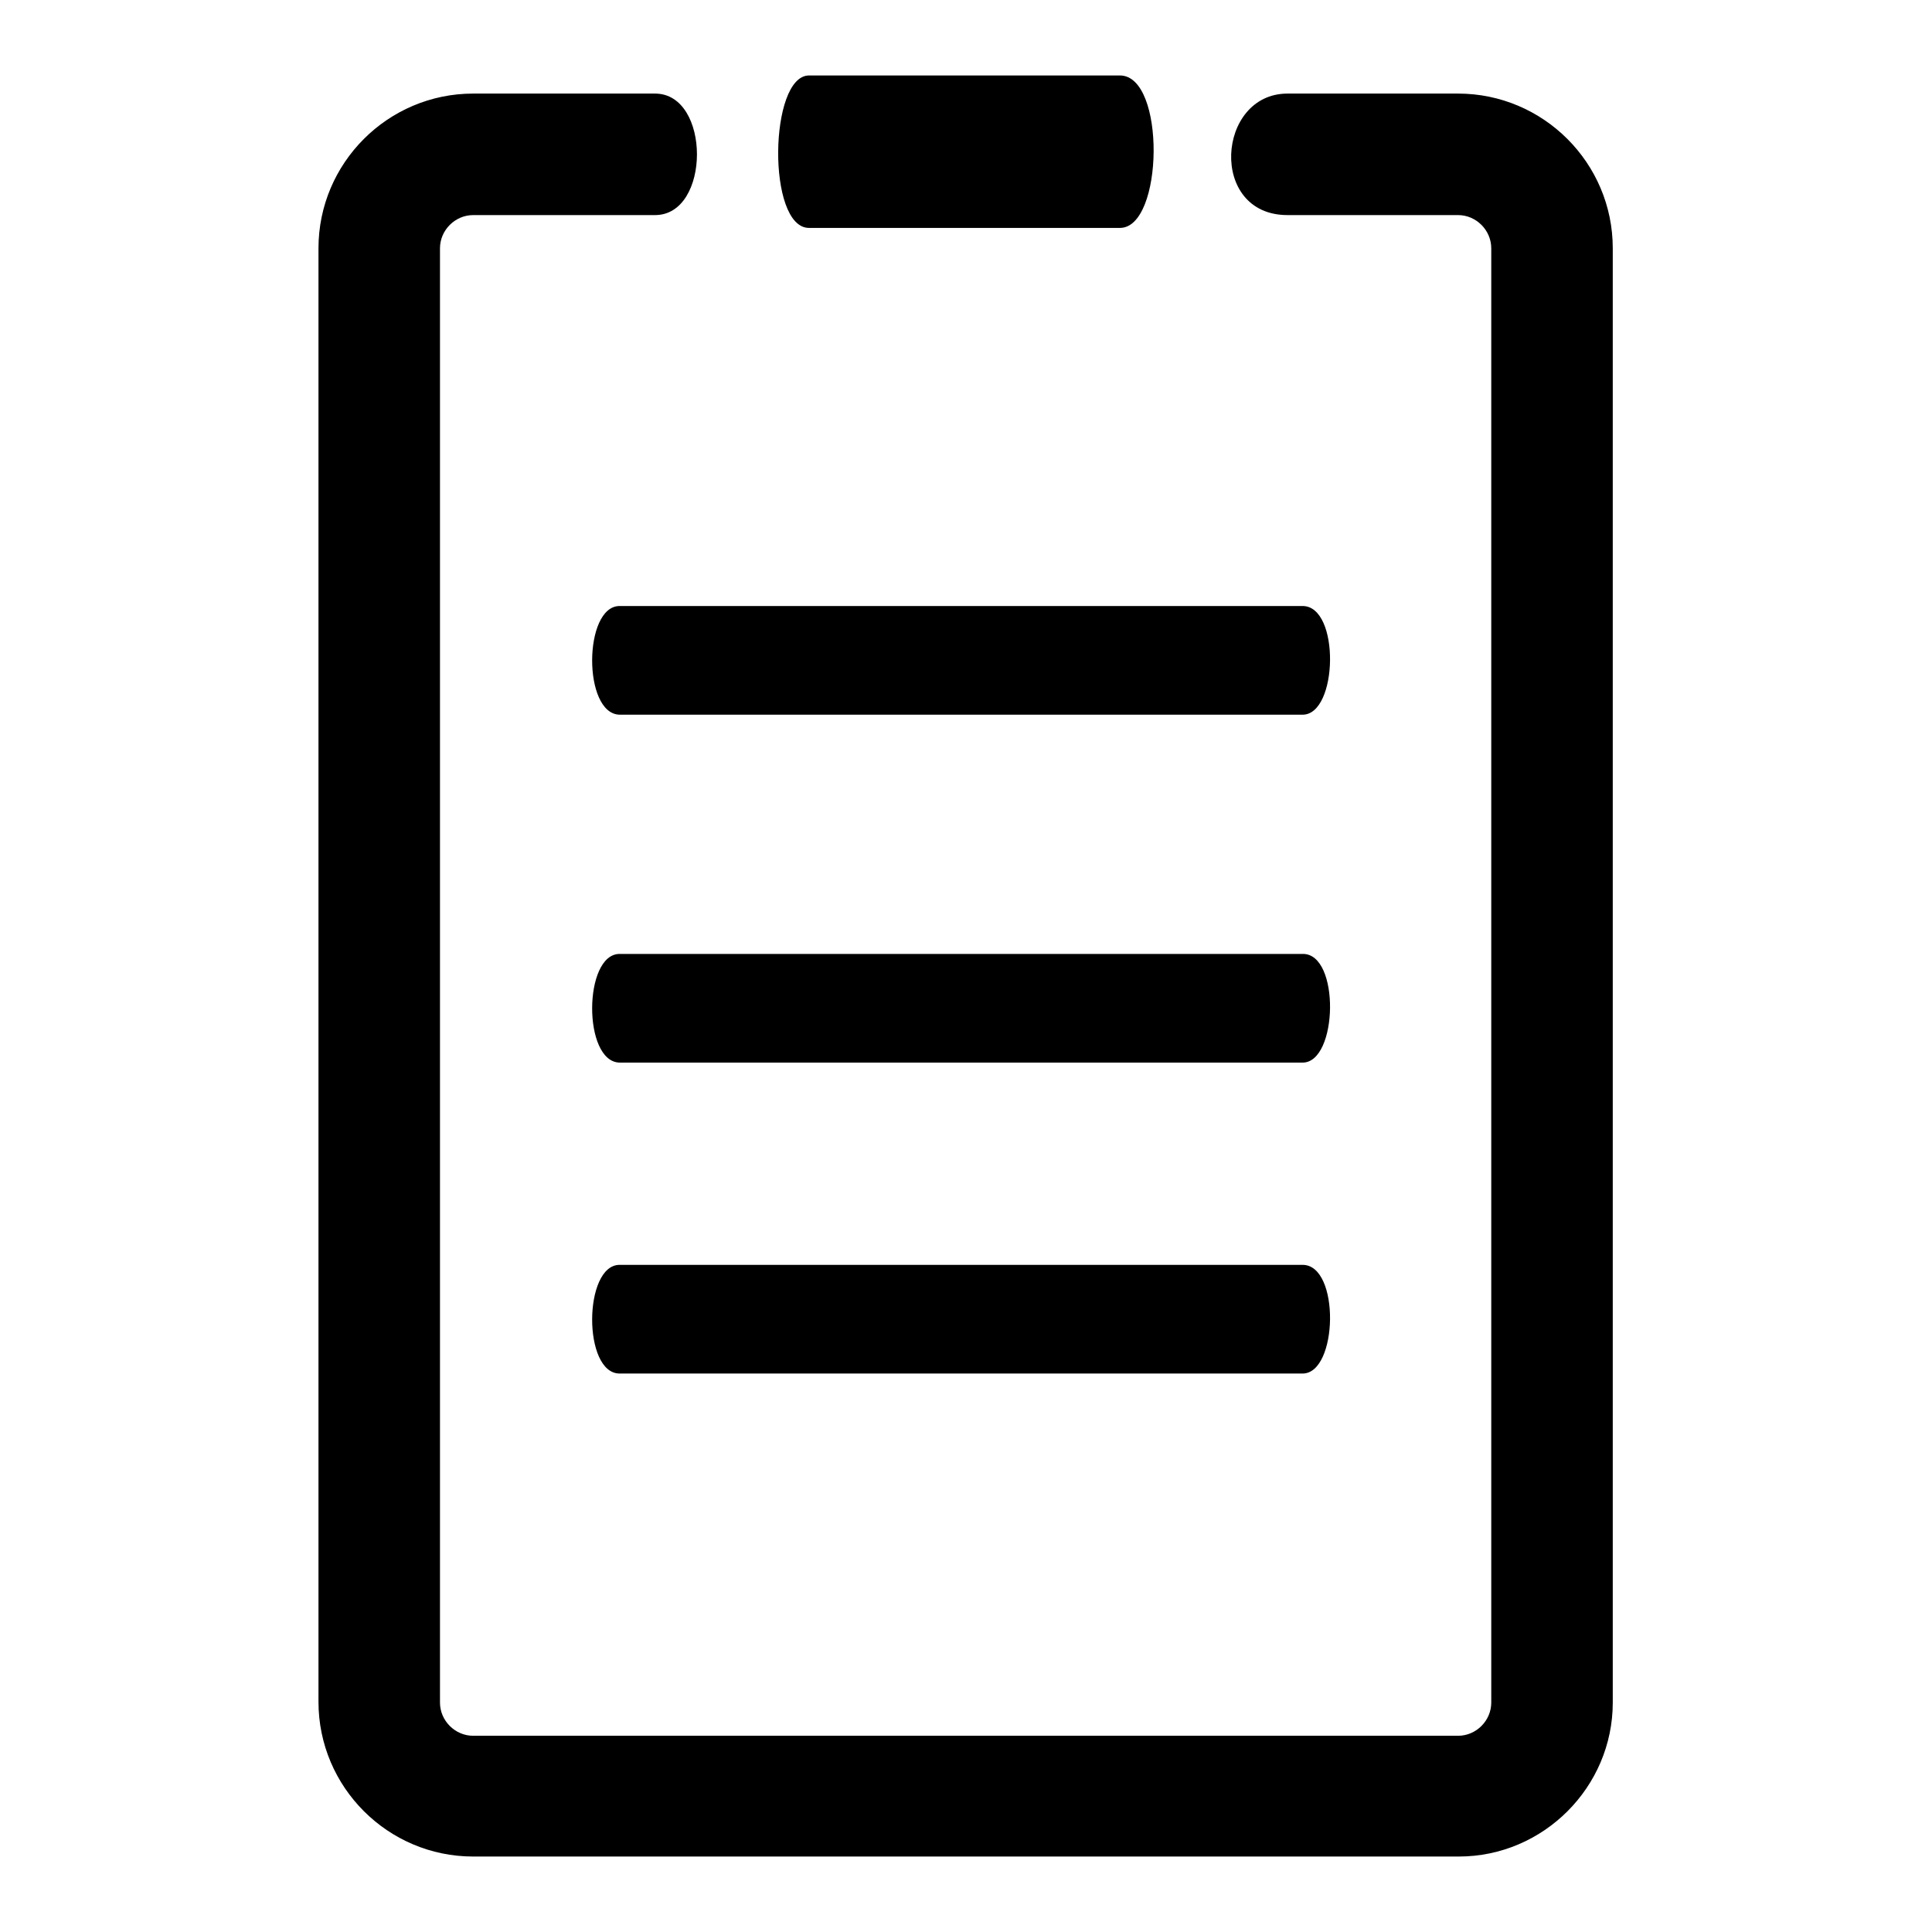
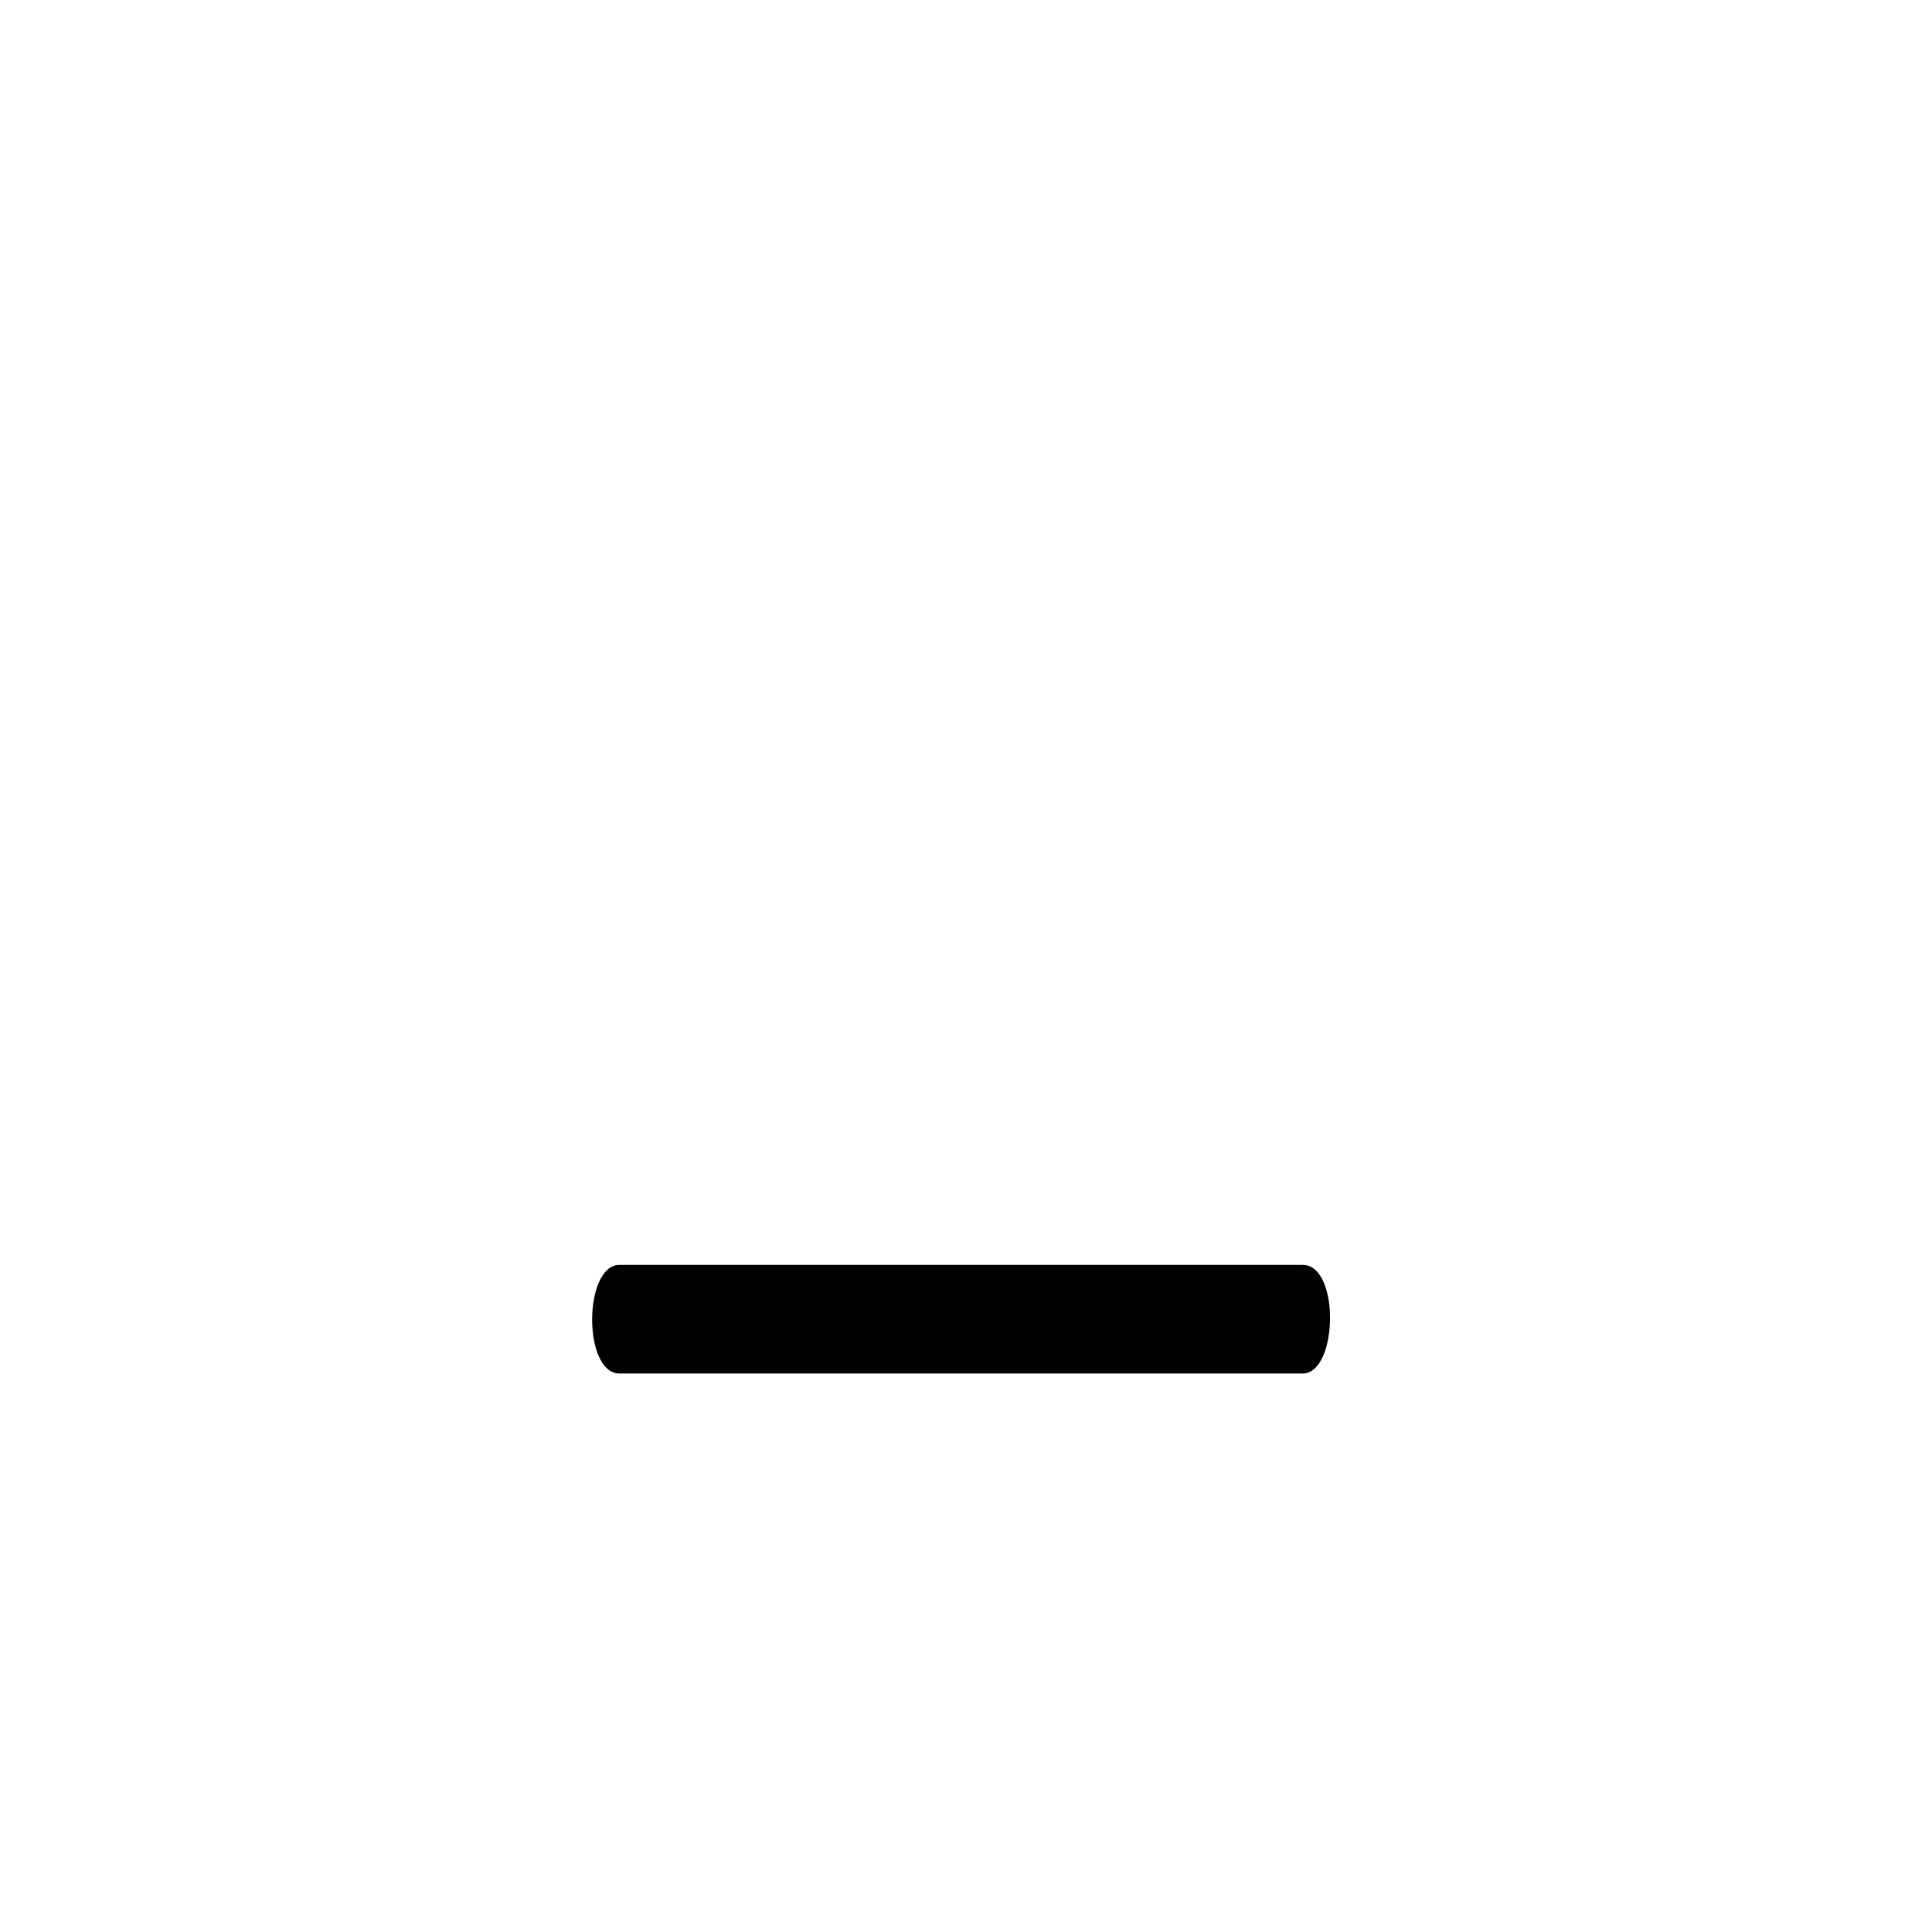
<svg xmlns="http://www.w3.org/2000/svg" version="1.1" x="0px" y="0px" viewBox="0 0 256 256" enable-background="new 0 0 256 256" xml:space="preserve">
  <g>
    <g>
-       <path fill="#000000" d="M193.3,246H62.7c-11.3,0-20.5-9.2-20.5-20.5V32.9c0-11.3,9.2-20.5,20.5-20.5c0,0,16.7,0,24.1,0c7.4,0,7.4,16.1,0,16.1c-7.4,0-24.1,0-24.1,0c-2.4,0-4.4,2-4.4,4.4v192.7c0,2.4,2,4.4,4.4,4.4h130.5c2.4,0,4.4-2,4.4-4.4V32.9c0-2.4-2-4.4-4.4-4.4c0,0-12.2,0-22.6,0c-10.5,0-9.4-16.1,0-16.1c9.4,0,22.6,0,22.6,0c11.3,0,20.5,9.2,20.5,20.5v192.7C213.7,236.8,204.5,246,193.3,246z" />
-       <path fill="#000000" d="M148.4,30.2c-5.8,0-35.6,0-41.2,0c-5.6,0-5.3-20.2,0-20.2c5.3,0,35.1,0,41.2,0S154.2,30.2,148.4,30.2z" />
-       <path fill="#000000" d="M172.6,94.7c-5.5,0-86.1,0-90.5,0c-4.9-0.1-4.8-14.4,0-14.4s87.1,0,90.5,0C177.6,80.3,177.3,94.7,172.6,94.7z" />
-       <path fill="#000000" d="M172.6,140.8c-5.5,0-86.1,0-90.5,0c-4.9-0.1-4.8-14.4,0-14.4s87.1,0,90.5,0C177.6,126.3,177.3,140.8,172.6,140.8z" />
      <path fill="#000000" d="M172.6,182c-5.5,0-86.1,0-90.5,0c-4.9,0-4.8-14.4,0-14.4s87.1,0,90.5,0C177.6,167.6,177.3,182,172.6,182z" />
    </g>
  </g>
</svg>